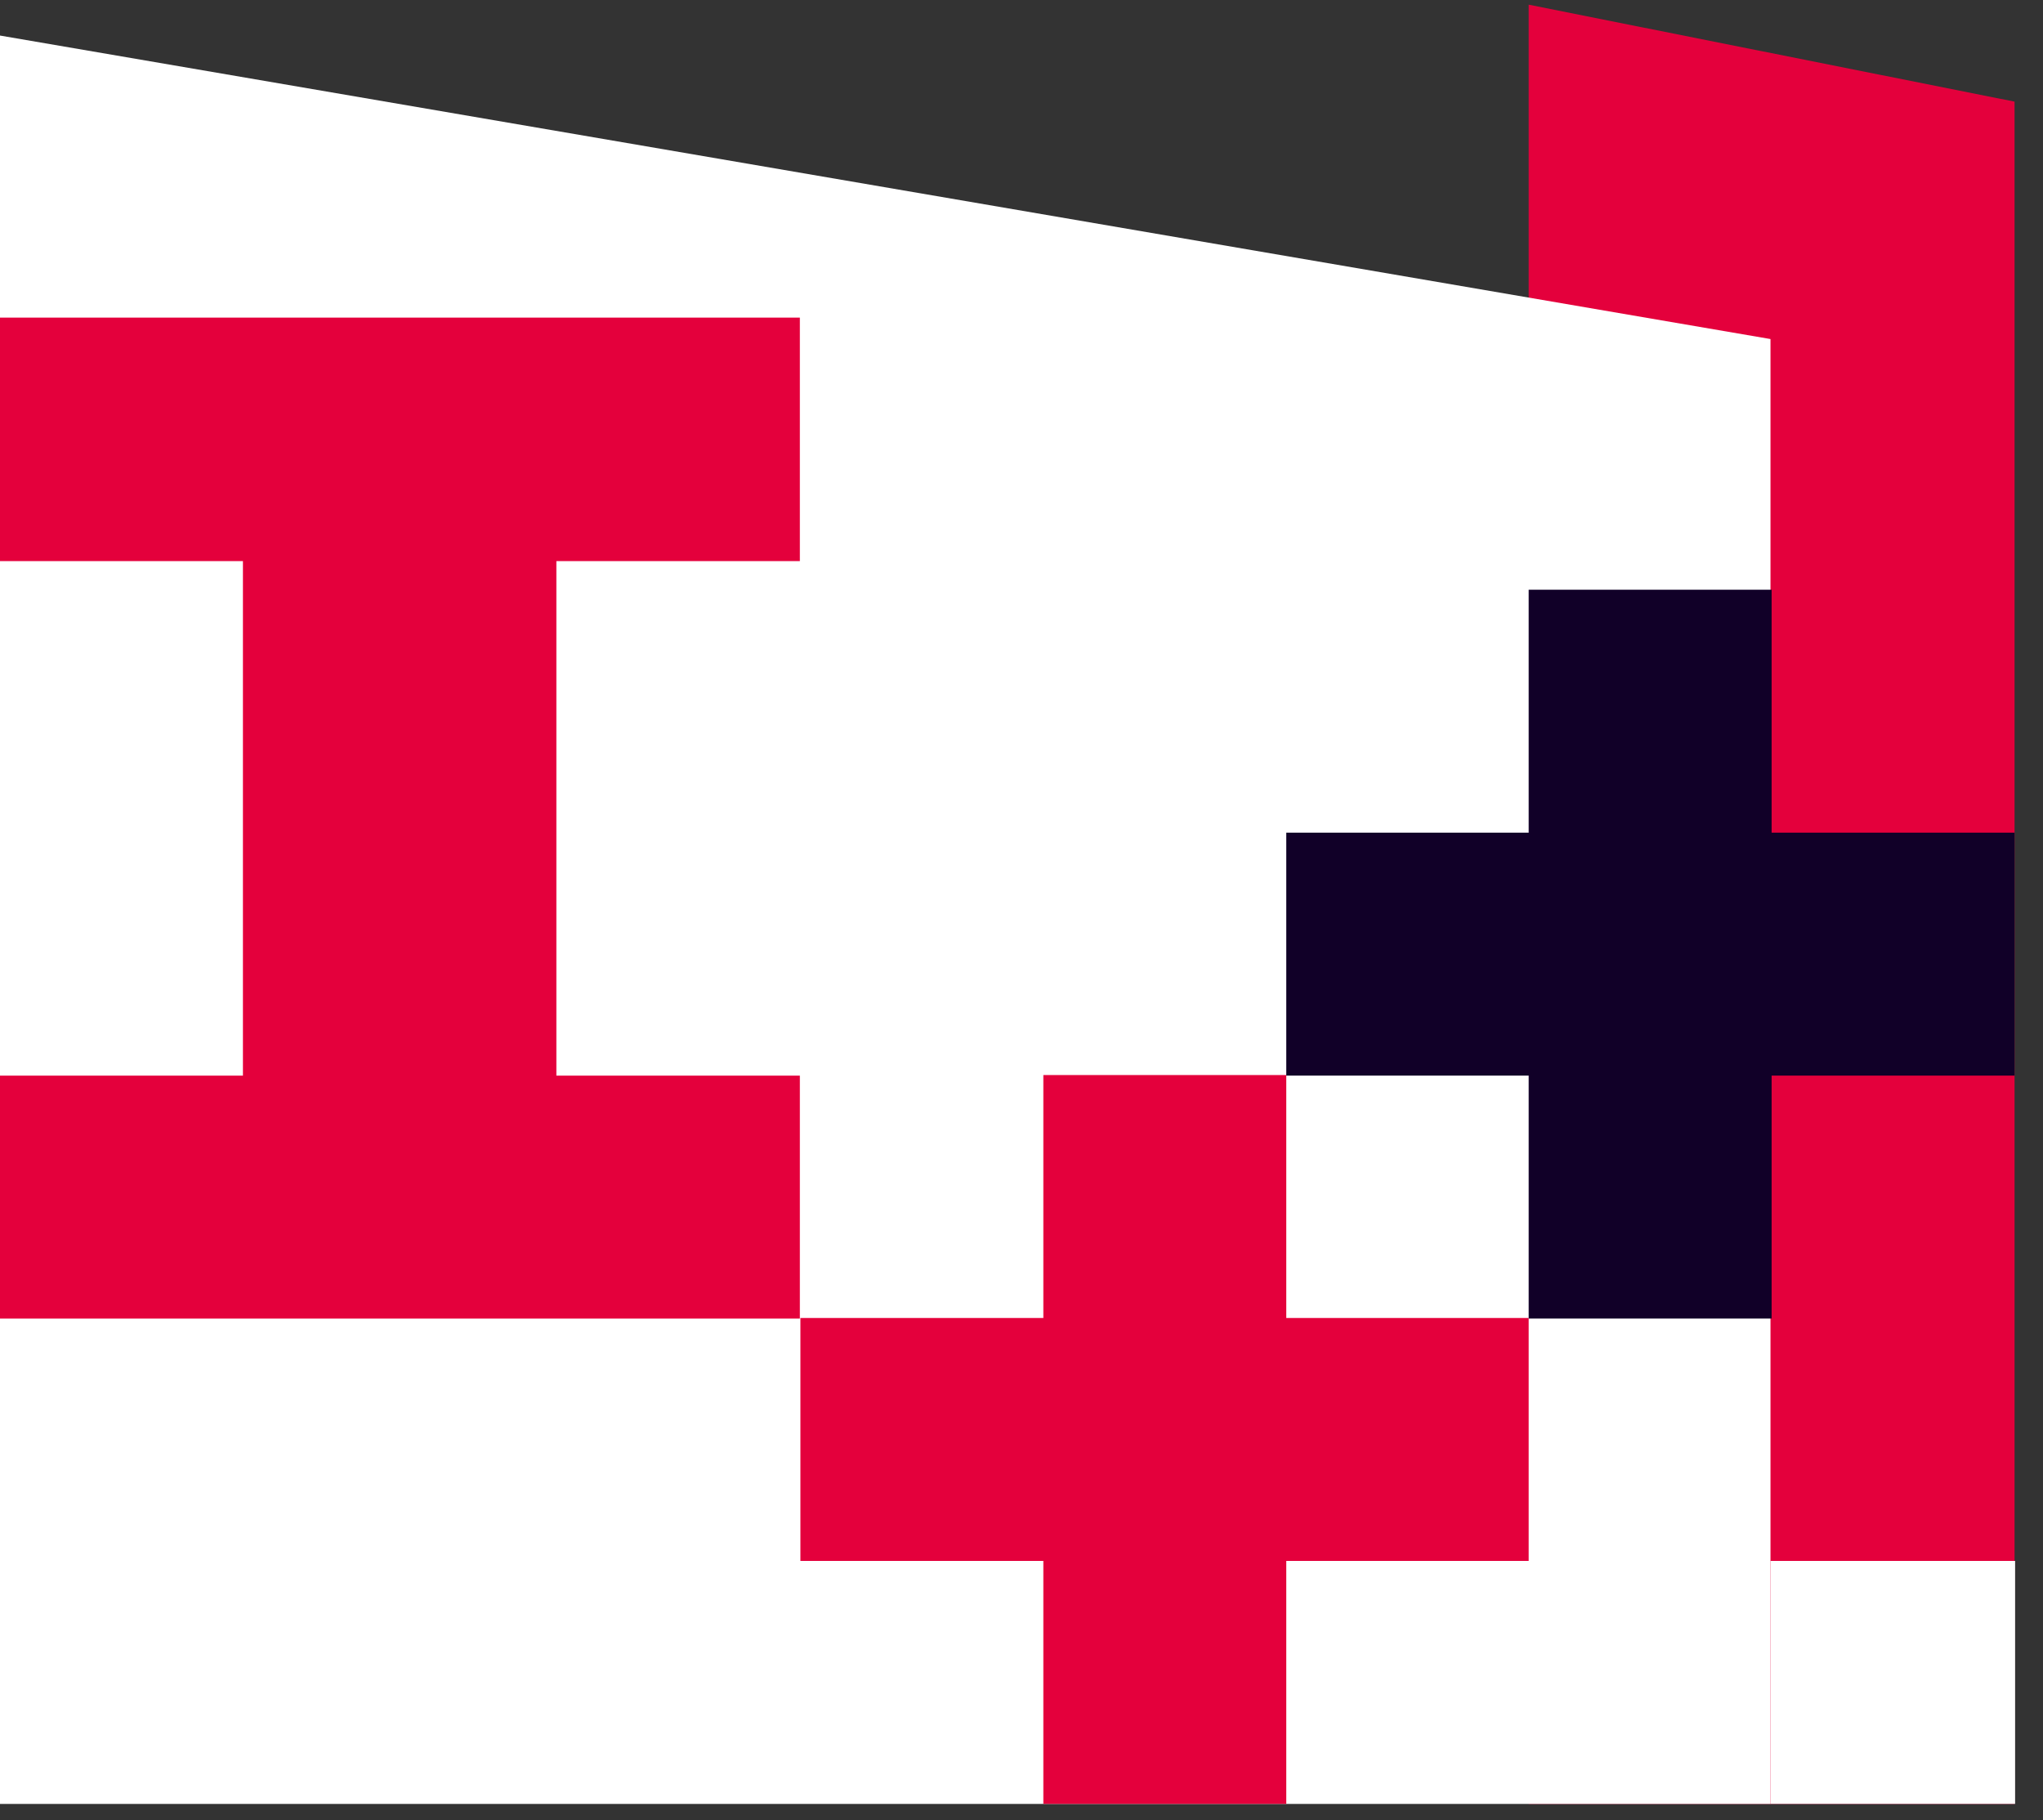
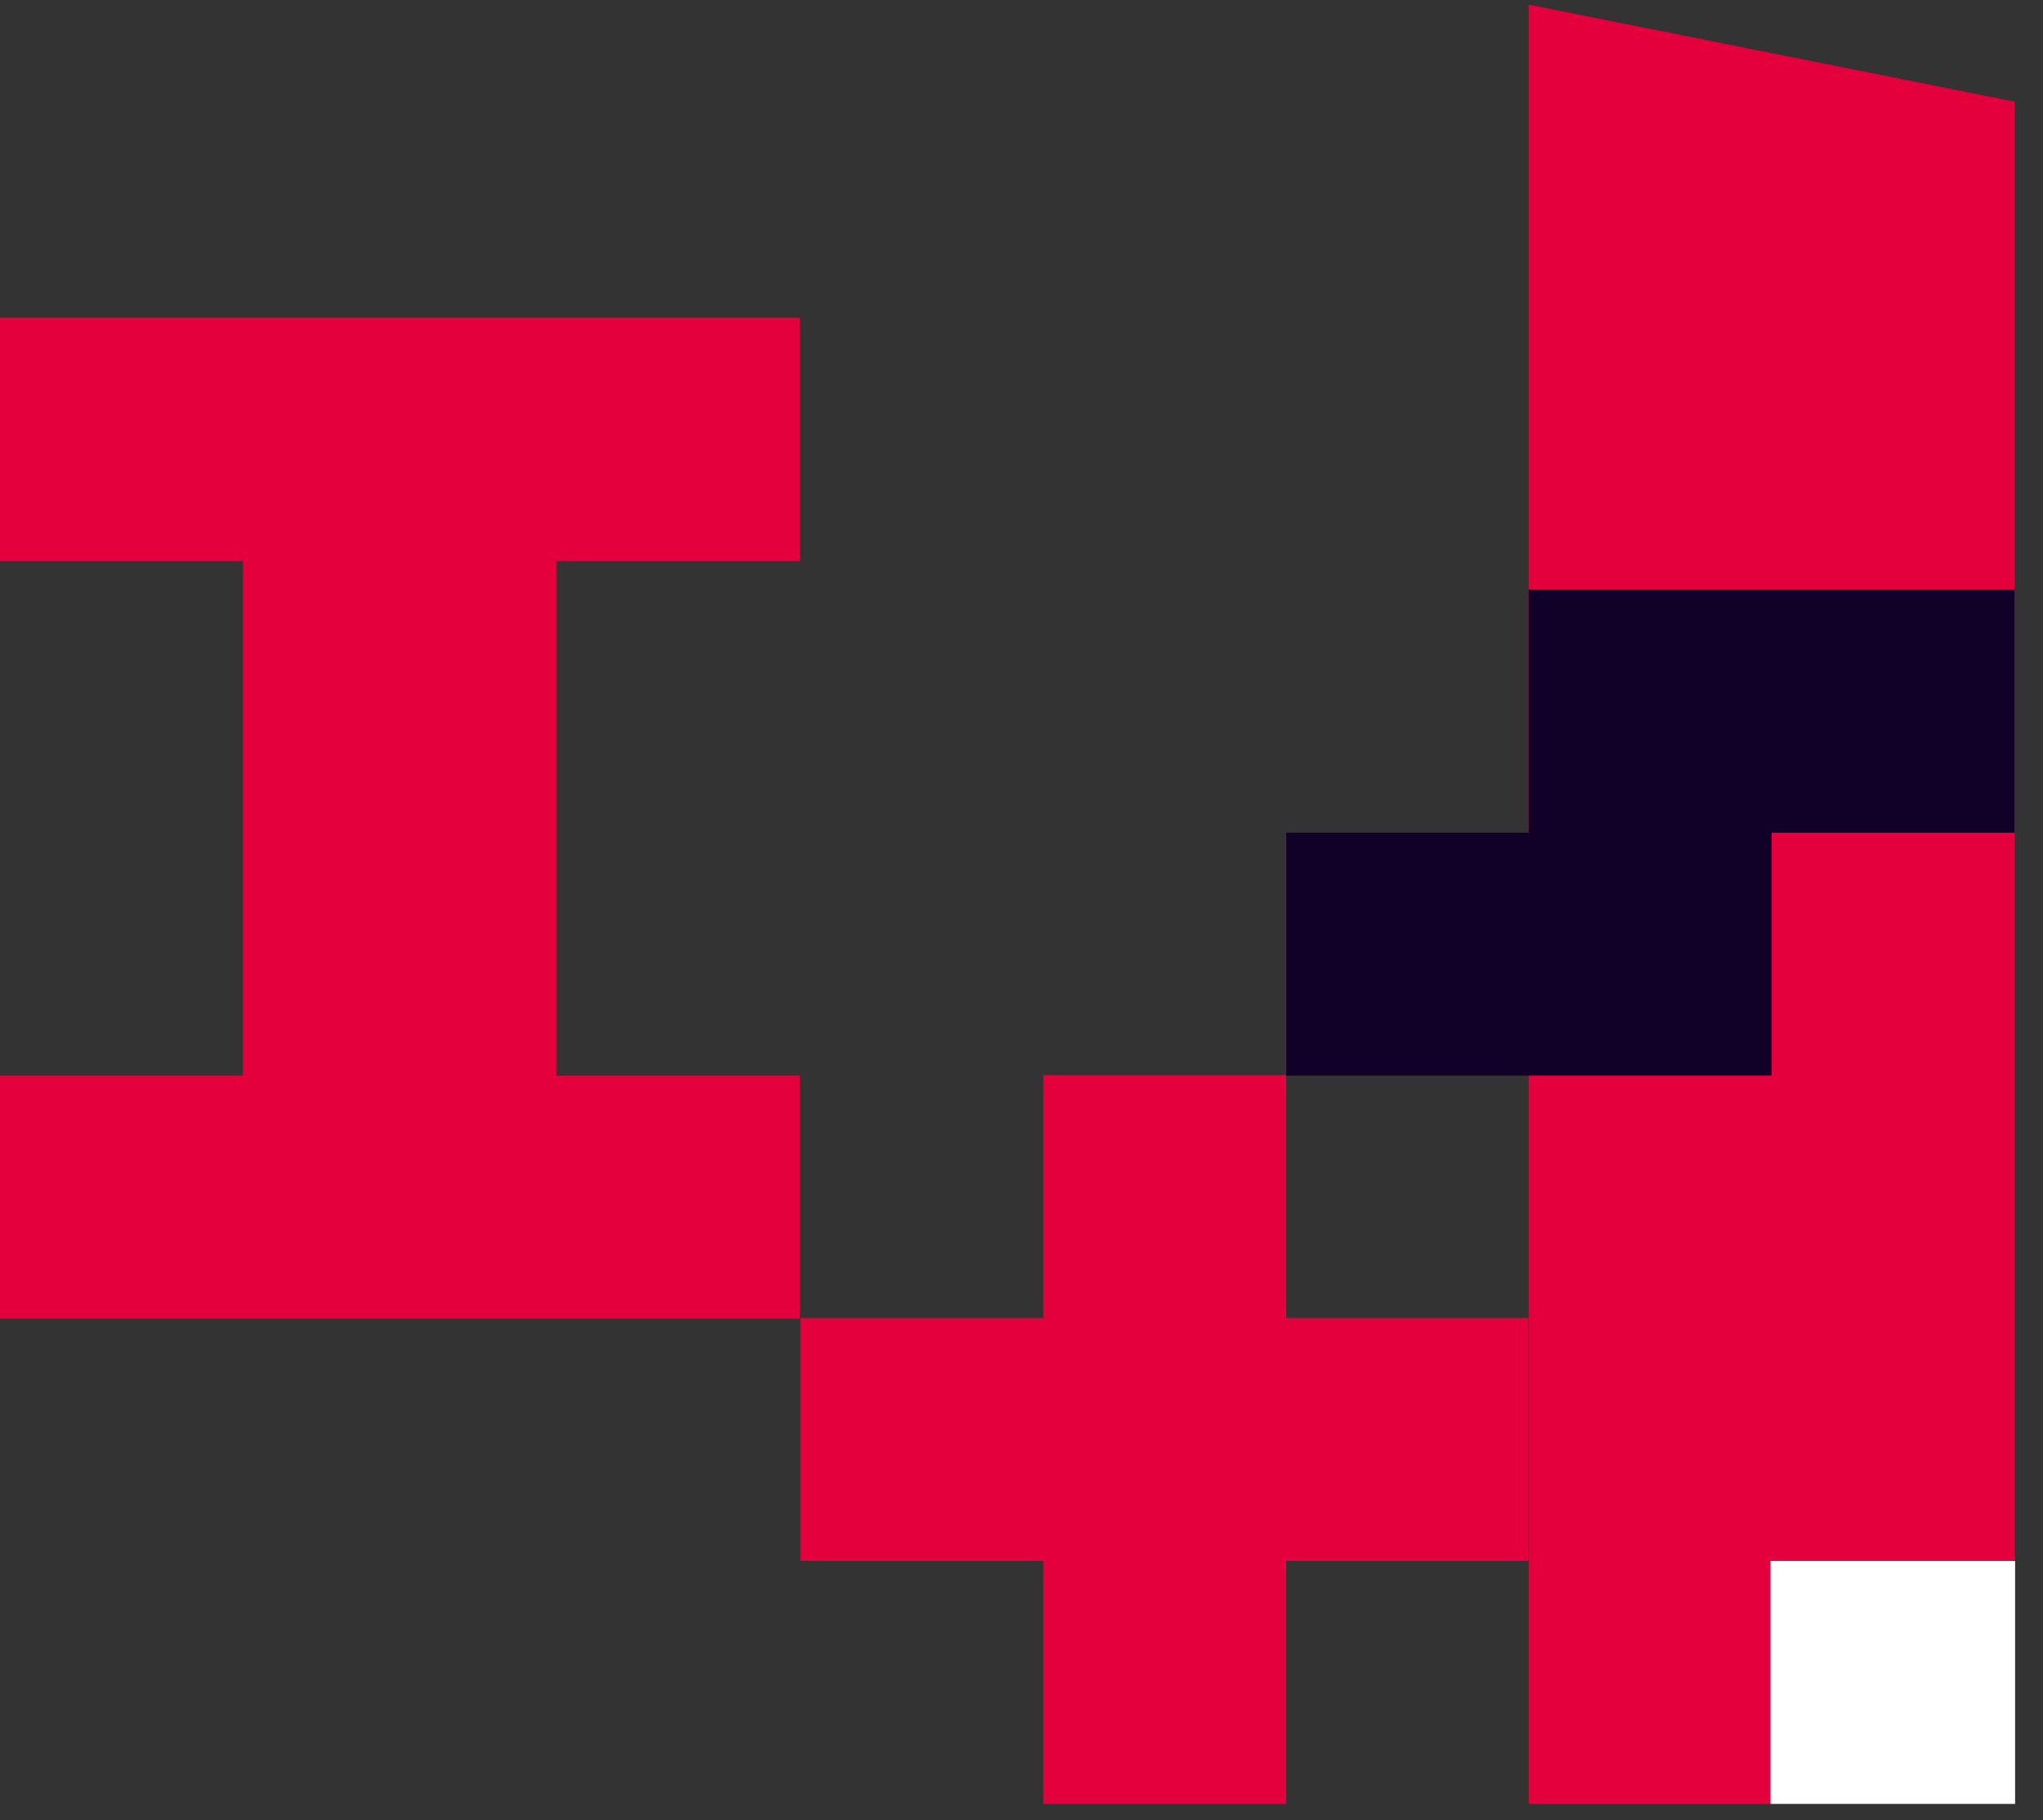
<svg xmlns="http://www.w3.org/2000/svg" width="55" height="49" fill="none">
  <rect width="100%" height="100%" fill="#333333" stroke="none" />
  <path d="M54.234 2.736L41.154.126v48.435h13.08V2.736z" fill="#E4003C" />
-   <path d="M0 .956v47.605h47.664V9.127L0 .957z" fill="#fff" />
  <path d="M0 8.55h21.533v6.555h-6.555v13.851h6.555v6.54H0v-6.54h6.54V15.105H0V8.55zm34.628 26.93v-6.54h-6.54v6.54h-6.54v6.54h6.54v6.54h6.54v-6.54h6.526v-6.54h-6.526z" fill="#E4003C" />
-   <path d="M47.694 22.415v-6.54h-6.54v6.54h-6.526v6.54h6.526v6.54h6.54v-6.54h6.54v-6.54h-6.54z" fill="#110028" />
+   <path d="M47.694 22.415v-6.54h-6.54v6.54h-6.526v6.54h6.526h6.54v-6.54h6.54v-6.54h-6.54z" fill="#110028" />
  <path d="M54.249 42.02h-6.585v6.54h6.585v-6.54z" fill="#fff" />
</svg>